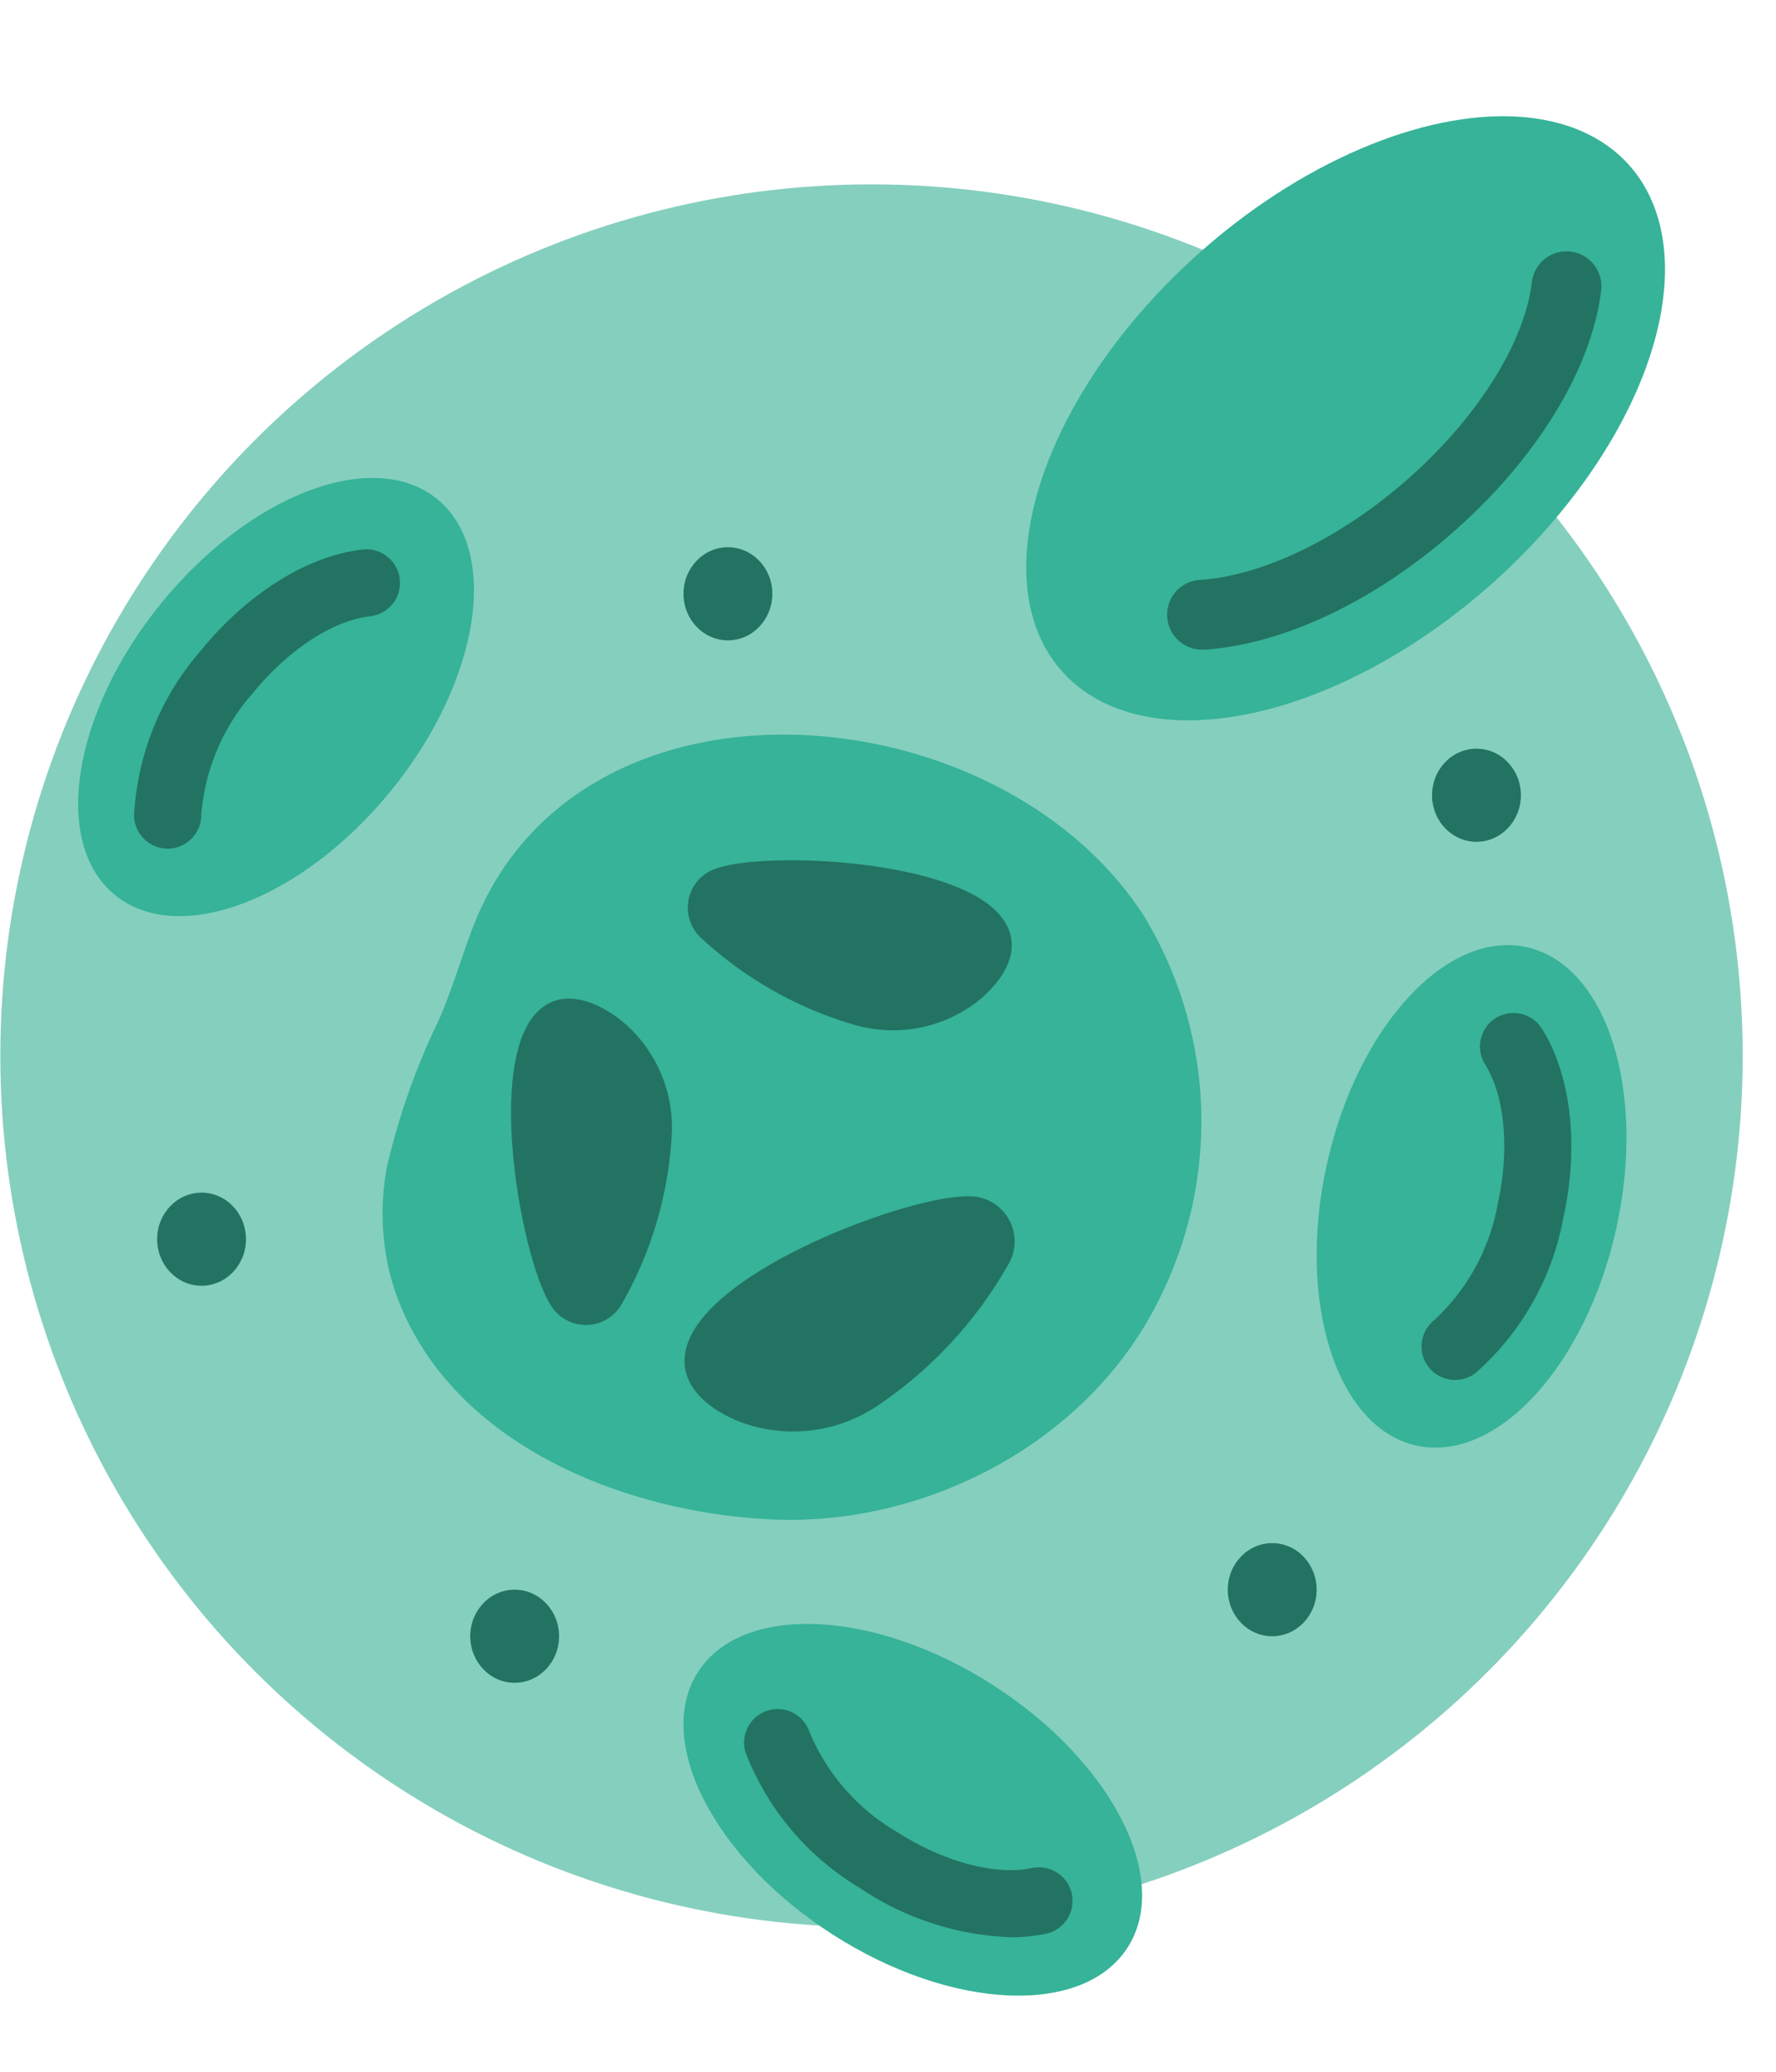
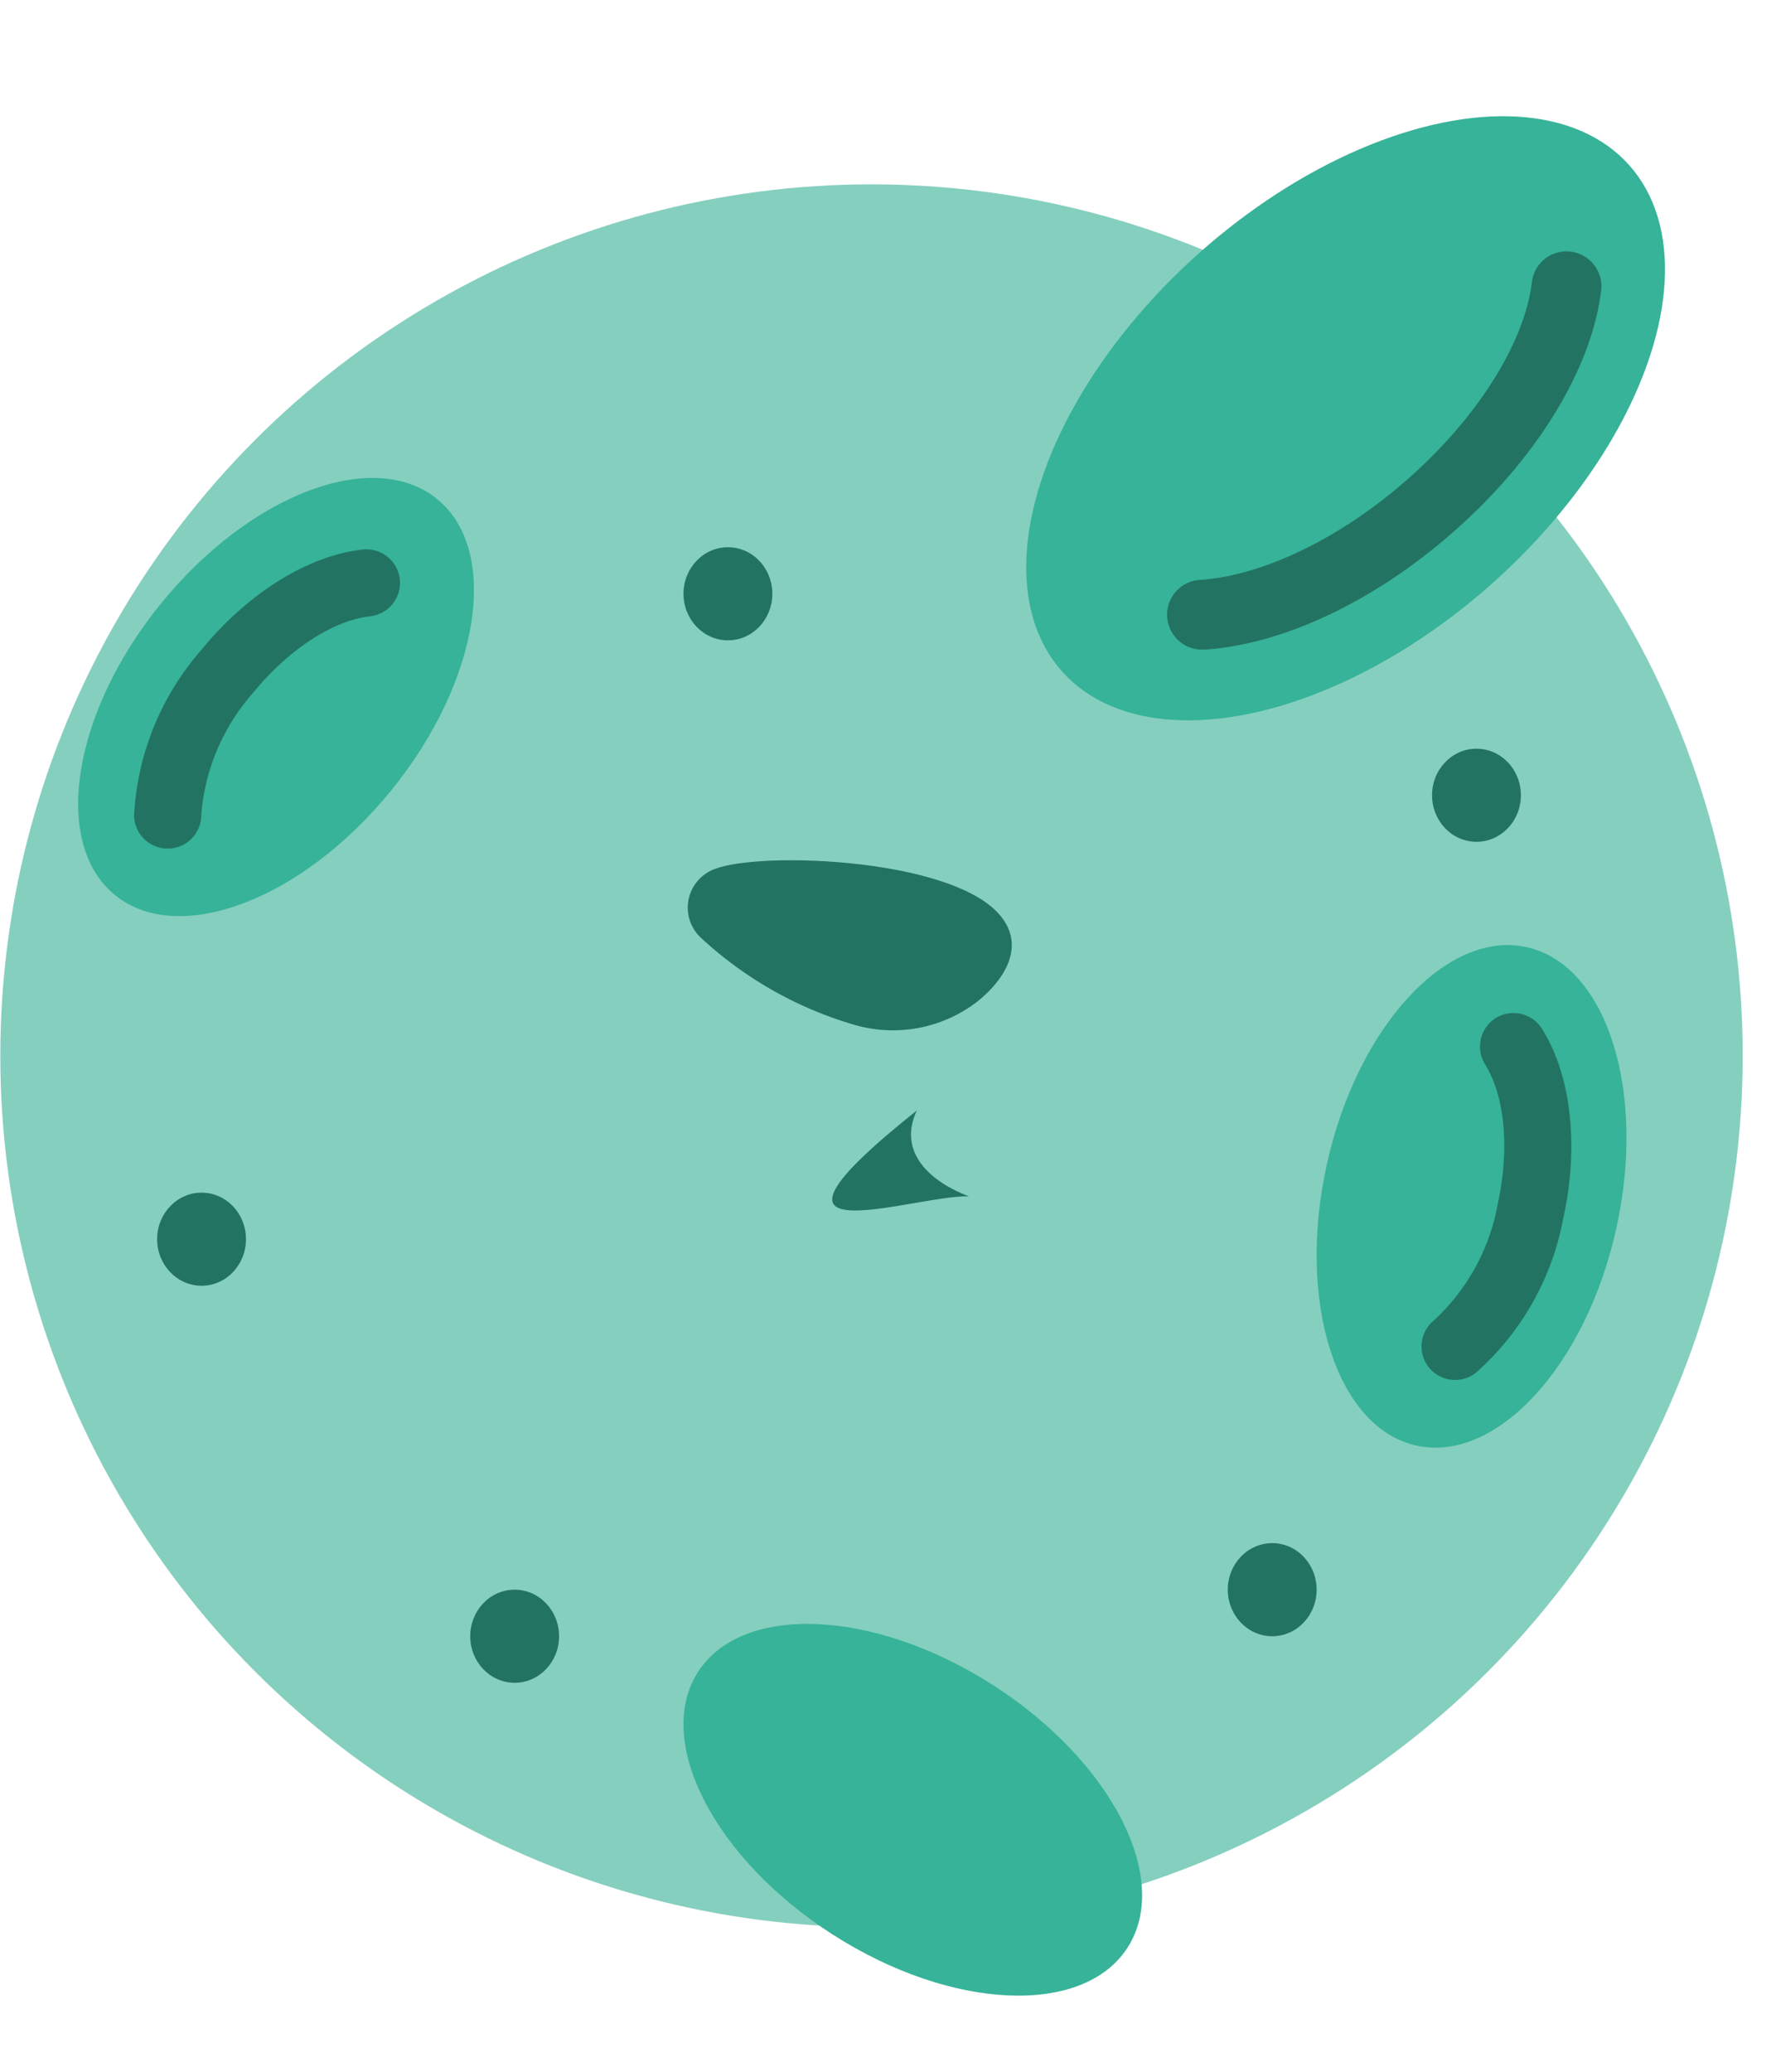
<svg xmlns="http://www.w3.org/2000/svg" width="84.481" height="98.553" viewBox="0 0 84.481 98.553">
  <g id="Group_3331" data-name="Group 3331" transform="translate(-545.812 224.65)">
    <circle id="Ellipse_156" data-name="Ellipse 156" cx="41.441" cy="41.441" r="41.441" transform="translate(545.827 -215.883)" fill="#85cfbf" />
    <g id="Group_3330" data-name="Group 3330">
      <ellipse id="Ellipse_157" data-name="Ellipse 157" cx="18.079" cy="10.502" rx="18.079" ry="10.502" transform="matrix(0.746, -0.666, 0.666, 0.746, 589.339, -200.551)" fill="#36b398" />
      <ellipse id="Ellipse_158" data-name="Ellipse 158" cx="12.138" cy="7.051" rx="12.138" ry="7.051" transform="translate(606.303 -157.427) rotate(-77.514)" fill="#36b398" />
      <ellipse id="Ellipse_159" data-name="Ellipse 159" cx="7.051" cy="12.138" rx="7.051" ry="12.138" transform="translate(575.208 -139.195) rotate(-57.345)" fill="#36b398" />
      <ellipse id="Ellipse_160" data-name="Ellipse 160" cx="12.138" cy="7.051" rx="12.138" ry="7.051" transform="matrix(0.631, -0.776, 0.776, 0.631, 545.812, -186.531)" fill="#36b398" />
-       <path id="Path_25286" data-name="Path 25286" d="M568.257-180.418c4.9-13.093,24.99-11.449,31.946-.709a18.822,18.822,0,0,1,.82,18.12c-3.269,6.828-11.016,10.926-18.386,10.621-6.709-.278-14.652-3.246-17.609-9.79a11.66,11.66,0,0,1-.639-1.781,11.891,11.891,0,0,1-.165-5.222,33.15,33.15,0,0,1,2.481-7C567.3-177.561,567.73-179.008,568.257-180.418Z" fill="#36b398" />
      <g id="Group_3406" data-name="Group 3406">
        <path id="Path_25282" data-name="Path 25282" d="M602.987-193.756a1.659,1.659,0,0,1-1.654-1.554,1.659,1.659,0,0,1,1.551-1.761c2.916-.184,6.53-1.9,9.67-4.6,3.422-2.939,5.77-6.6,6.128-9.564a1.653,1.653,0,0,1,1.845-1.448,1.659,1.659,0,0,1,1.448,1.846c-.459,3.807-3.173,8.174-7.259,11.683-3.722,3.2-7.959,5.162-11.623,5.4C603.058-193.757,603.022-193.756,602.987-193.756Z" fill="#237362" />
        <path id="Path_25283" data-name="Path 25283" d="M615.03-159.024a1.6,1.6,0,0,1-1.252-.6,1.6,1.6,0,0,1,.259-2.245,9.906,9.906,0,0,0,3.019-5.525c.573-2.589.343-5.132-.6-6.636a1.6,1.6,0,0,1,.5-2.2,1.6,1.6,0,0,1,2.2.5c1.4,2.222,1.775,5.6,1.016,9.025a12.962,12.962,0,0,1-4.154,7.339A1.589,1.589,0,0,1,615.03-159.024Z" fill="#237362" />
-         <path id="Path_25284" data-name="Path 25284" d="M593.9-132.52a13.708,13.708,0,0,1-7.157-2.325,12.96,12.96,0,0,1-5.456-6.43,1.6,1.6,0,0,1,1.018-2.017,1.6,1.6,0,0,1,2.016,1.018,9.925,9.925,0,0,0,4.146,4.74c2.233,1.431,4.7,2.09,6.437,1.722a1.6,1.6,0,0,1,1.893,1.232,1.6,1.6,0,0,1-1.232,1.894A8.016,8.016,0,0,1,593.9-132.52Z" fill="#237362" />
        <path id="Path_25285" data-name="Path 25285" d="M553.791-184.292a1.6,1.6,0,0,1-1.6-1.6,12.963,12.963,0,0,1,3.171-7.815c2.217-2.725,5.1-4.522,7.706-4.809a1.6,1.6,0,0,1,1.762,1.414,1.6,1.6,0,0,1-1.413,1.762c-1.766.194-3.9,1.593-5.576,3.649a9.915,9.915,0,0,0-2.455,5.8,1.6,1.6,0,0,1-1.6,1.6Z" fill="#237362" />
        <ellipse id="Ellipse_161" data-name="Ellipse 161" cx="2.113" cy="2.214" rx="2.113" ry="2.214" transform="translate(578.325 -198.625)" fill="#237362" />
        <ellipse id="Ellipse_162" data-name="Ellipse 162" cx="2.113" cy="2.214" rx="2.113" ry="2.214" transform="translate(553.287 -167.931)" fill="#237362" />
        <ellipse id="Ellipse_163" data-name="Ellipse 163" cx="2.113" cy="2.214" rx="2.113" ry="2.214" transform="translate(604.216 -151.263)" fill="#237362" />
        <ellipse id="Ellipse_164" data-name="Ellipse 164" cx="2.113" cy="2.214" rx="2.113" ry="2.214" transform="translate(613.932 -189.044)" fill="#237362" />
        <ellipse id="Ellipse_165" data-name="Ellipse 165" cx="2.113" cy="2.214" rx="2.113" ry="2.214" transform="translate(568.18 -149.049)" fill="#237362" />
-         <path id="Path_25287" data-name="Path 25287" d="M591.9-167.757a2.145,2.145,0,0,1,1.885,3.224,19.98,19.98,0,0,1-6.212,6.723,7.2,7.2,0,0,1-6.445.822c-1.707-.637-3.438-2.019-2.479-4.078C580.273-164.561,589.214-167.817,591.9-167.757Z" fill="#237362" />
+         <path id="Path_25287" data-name="Path 25287" d="M591.9-167.757c-1.707-.637-3.438-2.019-2.479-4.078C580.273-164.561,589.214-167.817,591.9-167.757Z" fill="#237362" />
        <path id="Path_25288" data-name="Path 25288" d="M579.917-183.358a1.957,1.957,0,0,0-.743,3.325,18.246,18.246,0,0,0,7.265,4.117,6.578,6.578,0,0,0,5.829-1.076c1.306-1.028,2.427-2.709,1.021-4.233C590.905-183.81,582.231-184.155,579.917-183.358Z" fill="#237362" />
-         <path id="Path_25289" data-name="Path 25289" d="M571.987-162.618a1.957,1.957,0,0,0,3.407-.027,18.243,18.243,0,0,0,2.371-8.007,6.575,6.575,0,0,0-2.364-5.435c-1.3-1.041-3.187-1.753-4.354-.04C569.068-173.221,570.688-164.693,571.987-162.618Z" fill="#237362" />
      </g>
    </g>
  </g>
</svg>